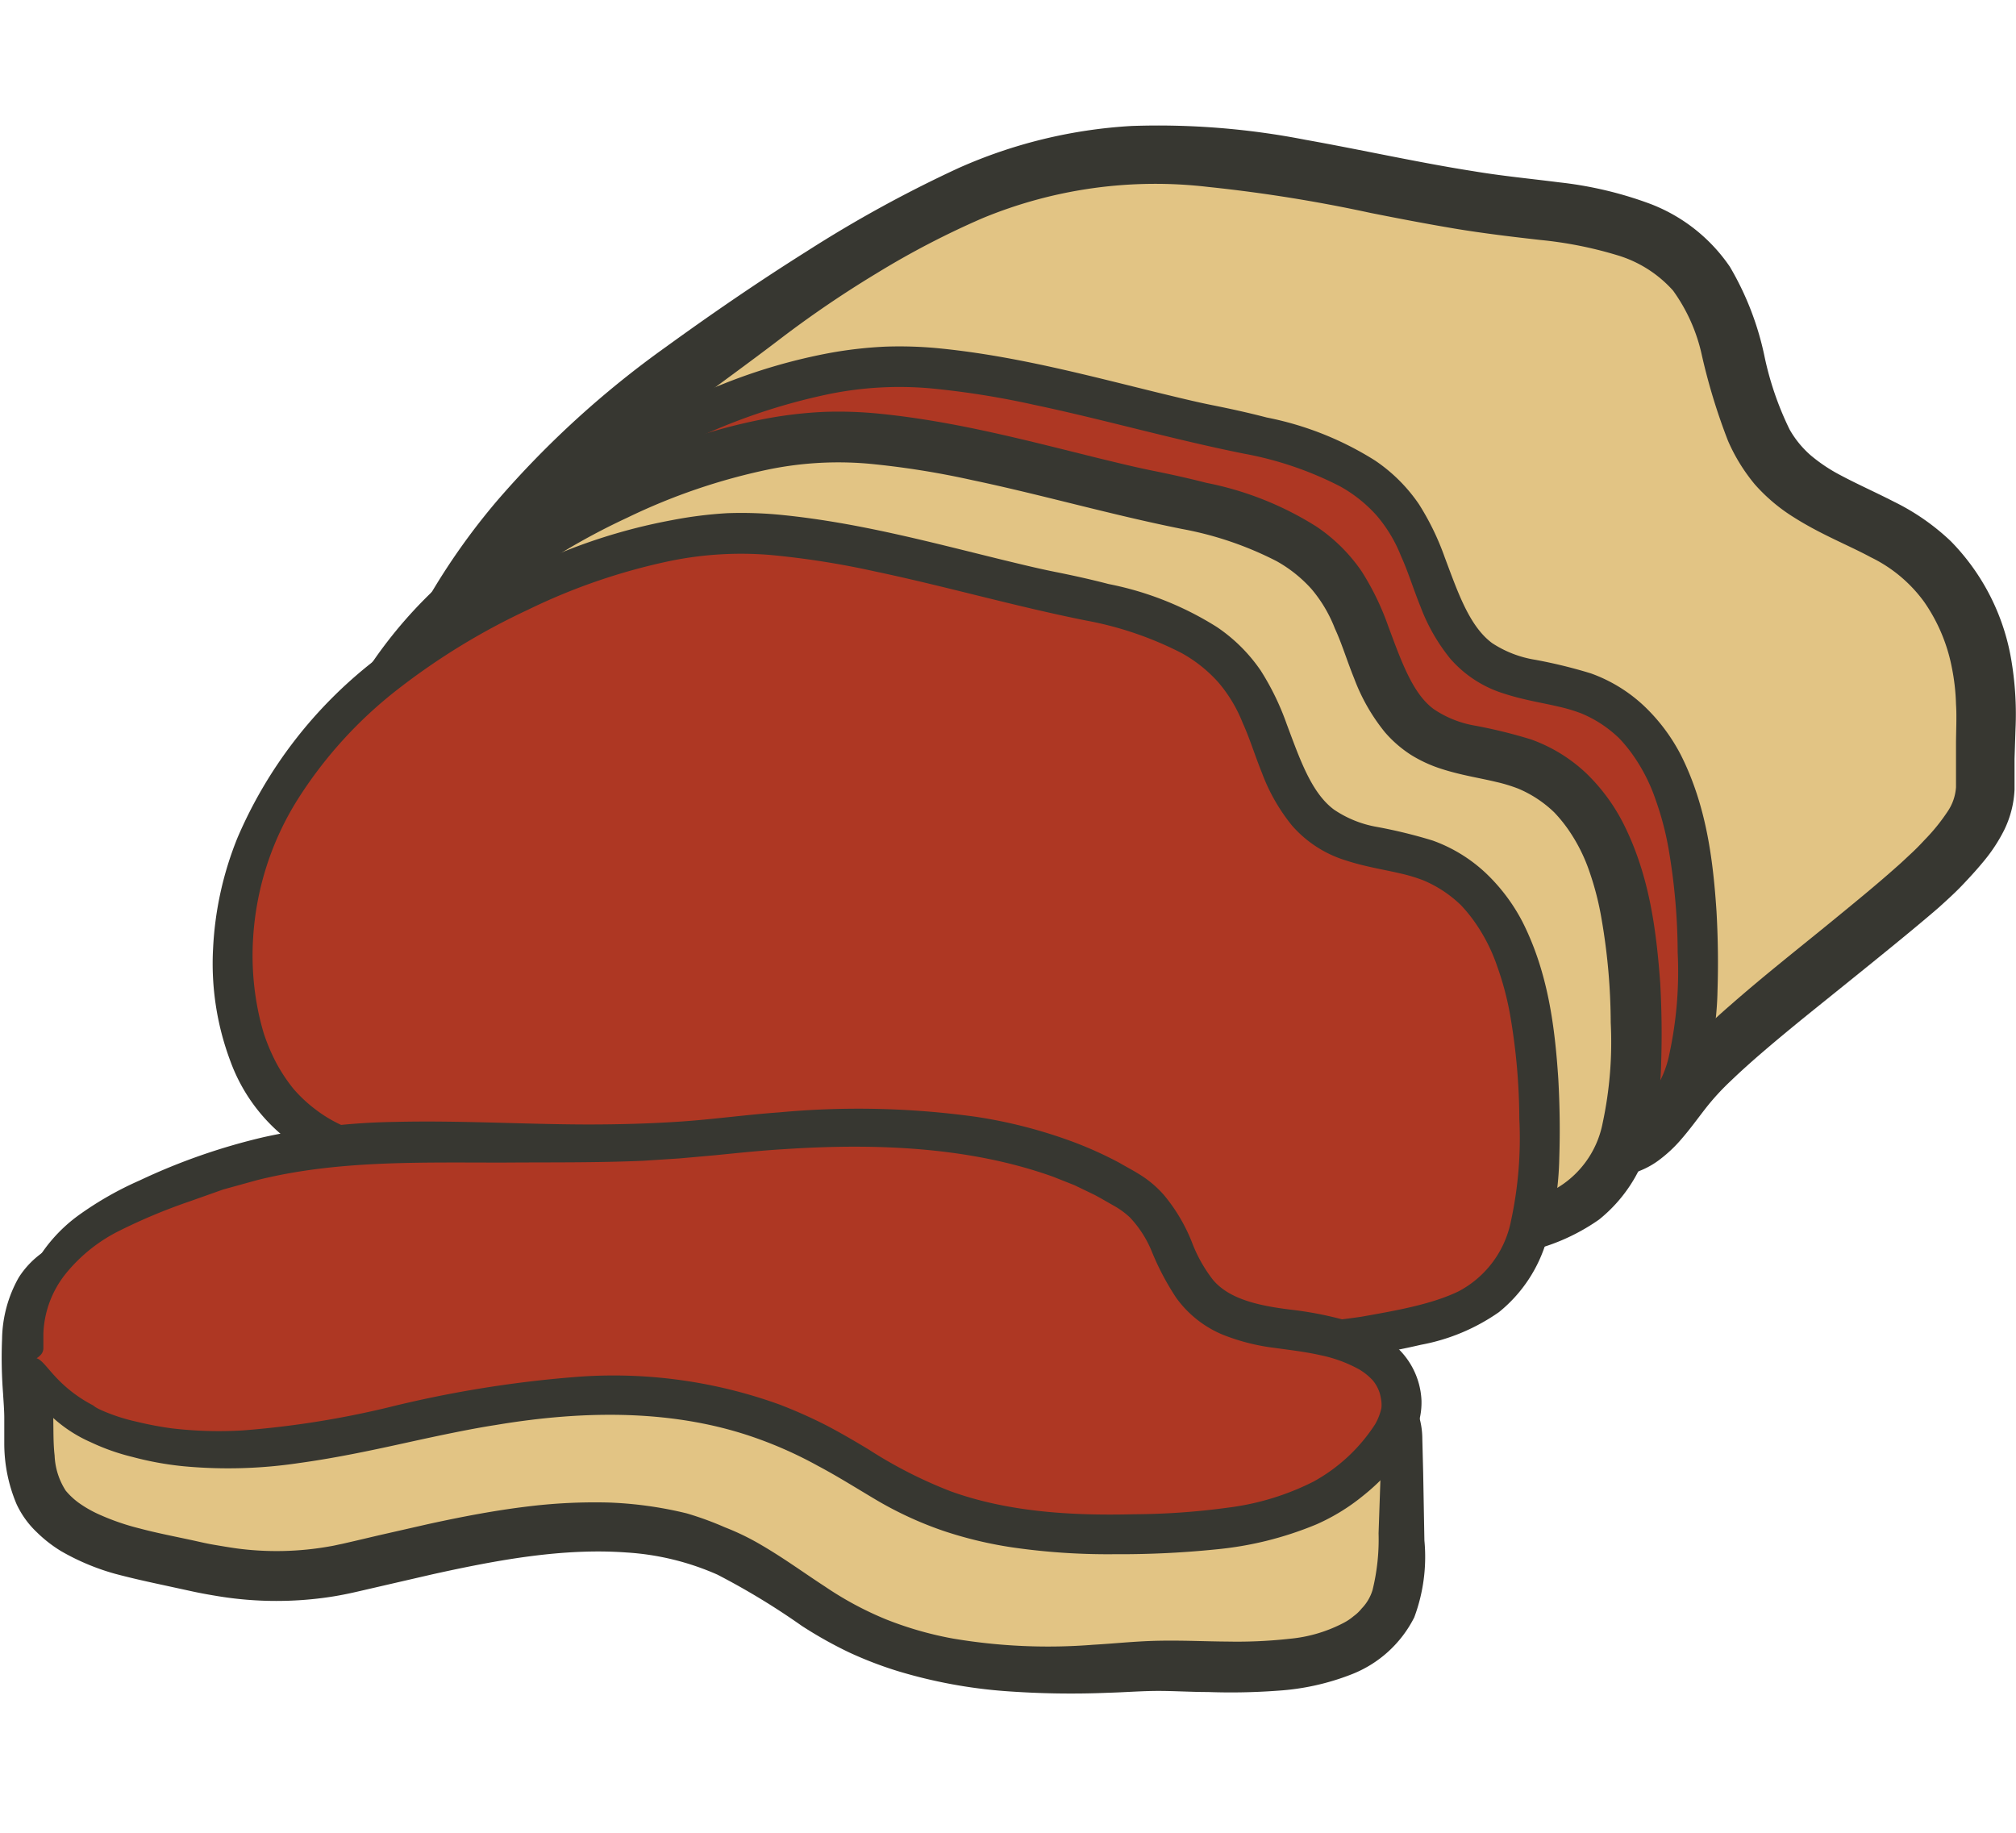
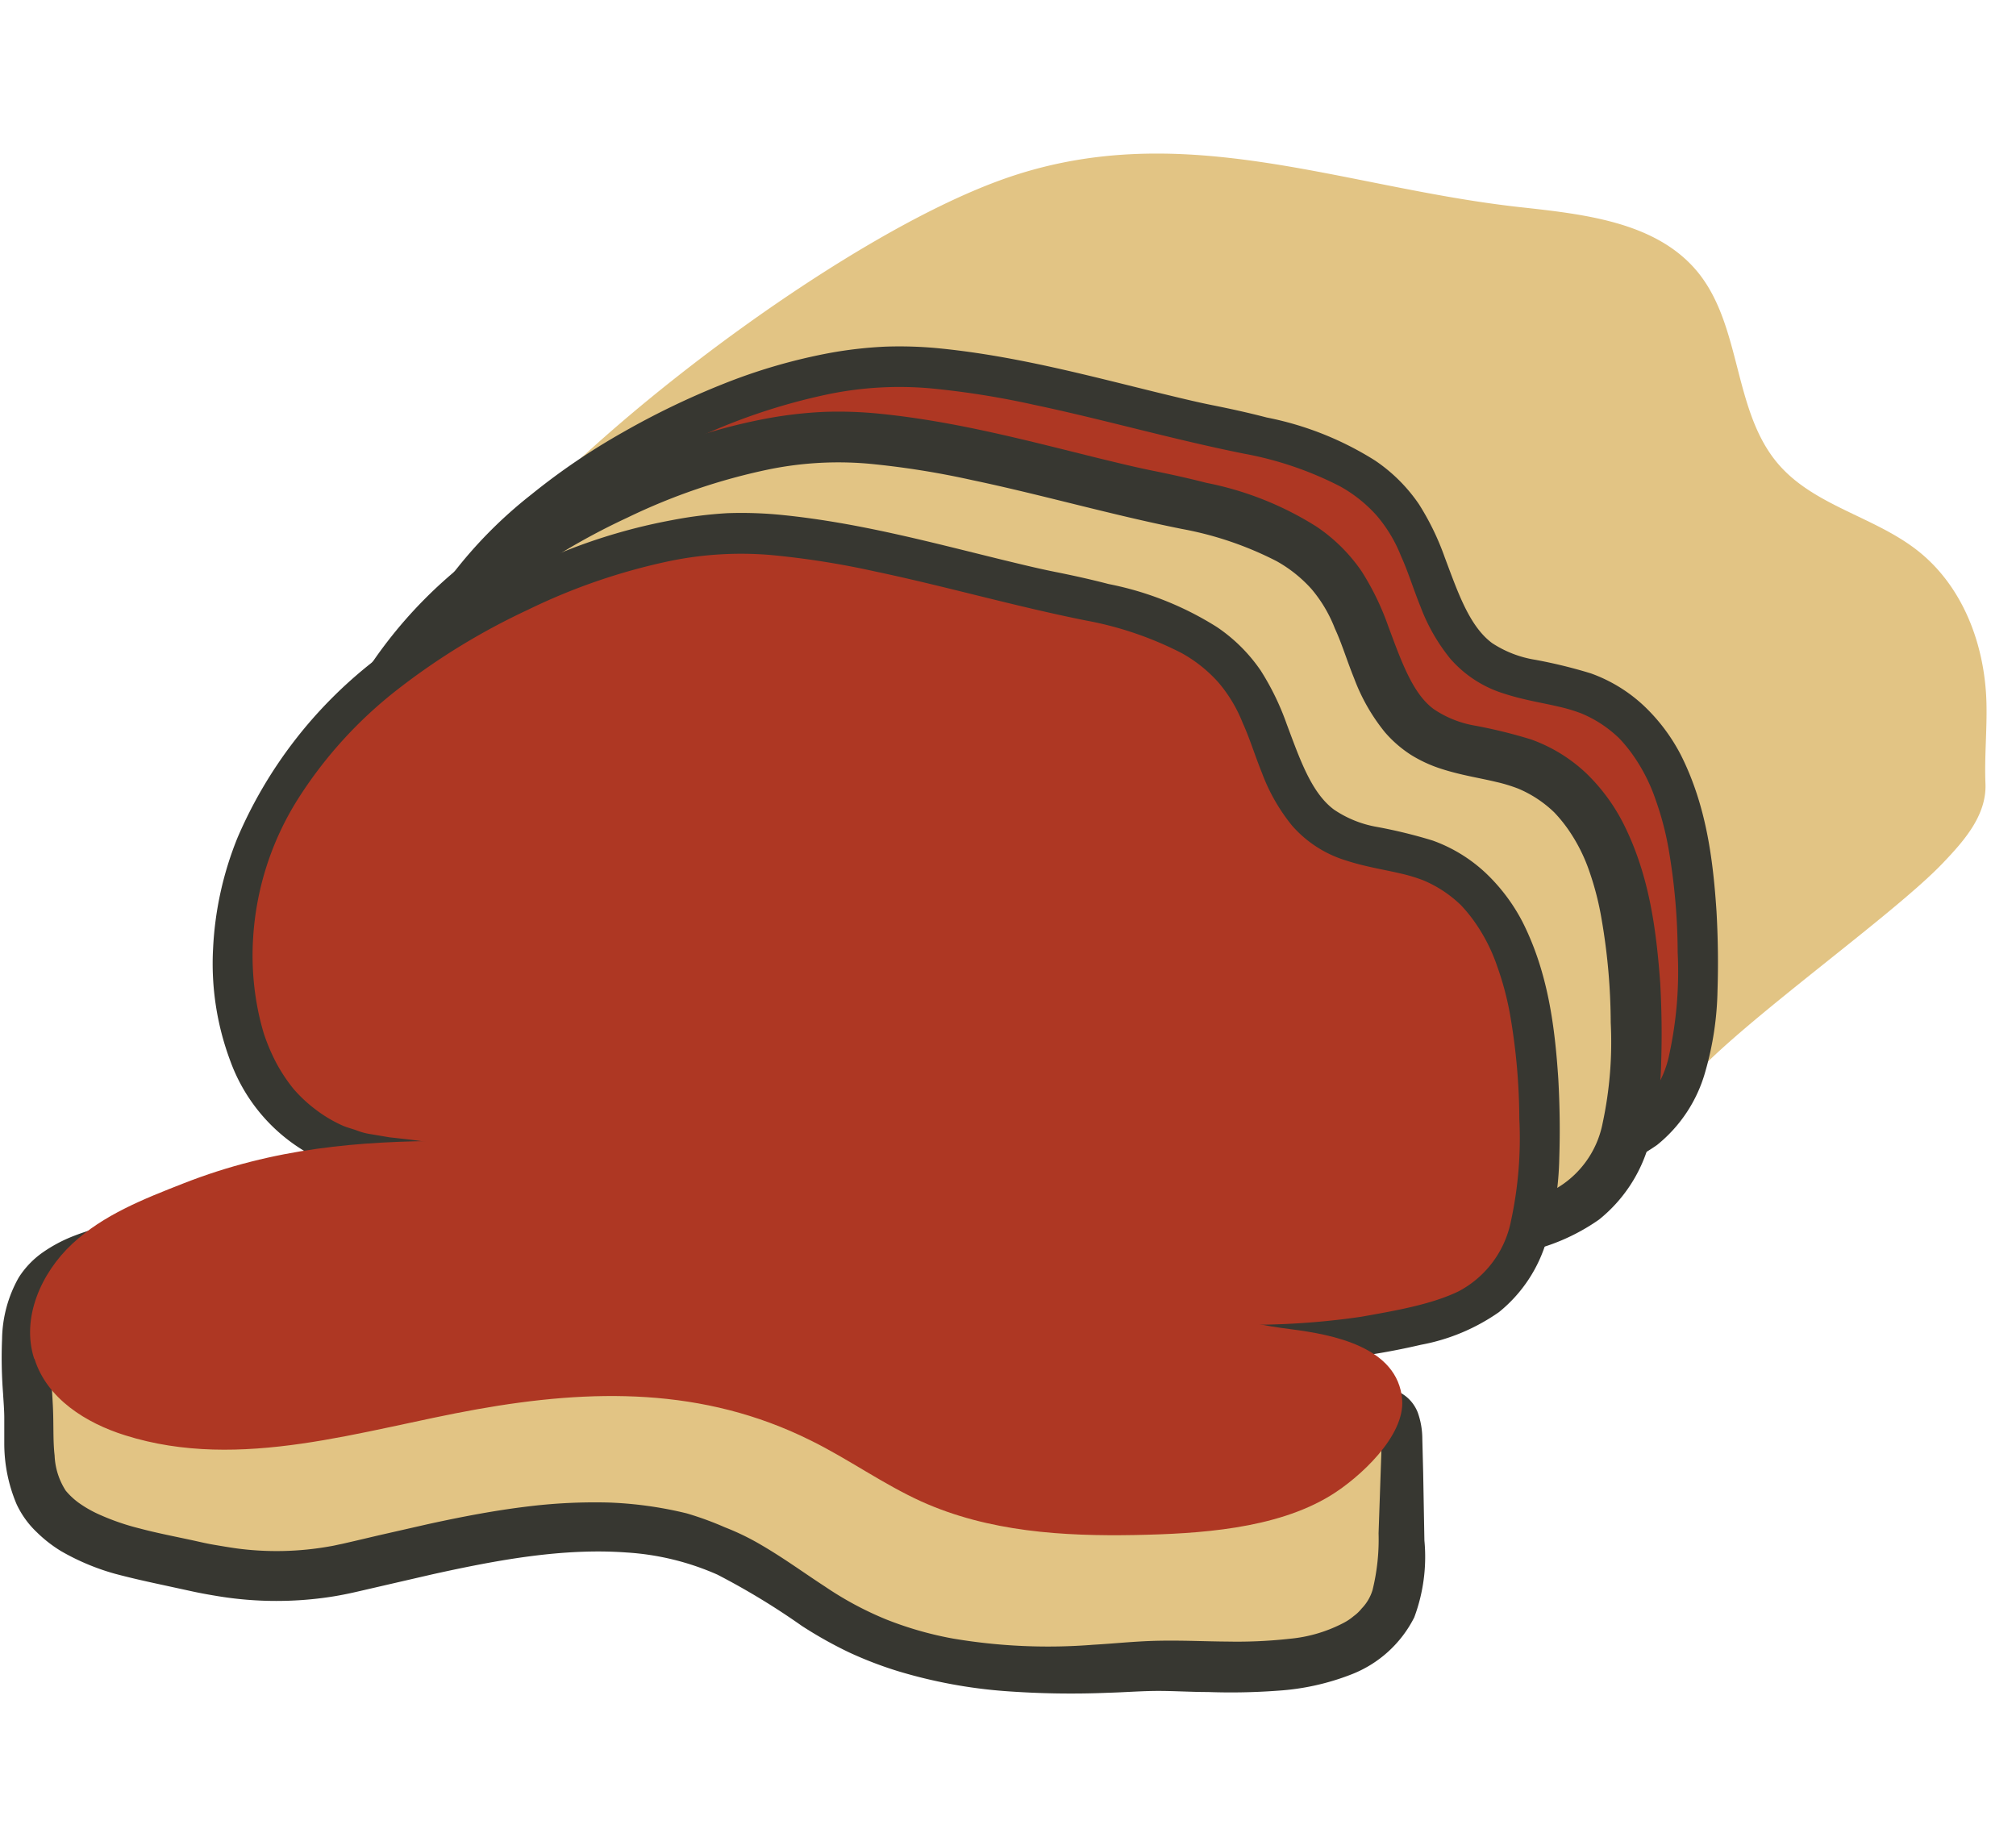
<svg xmlns="http://www.w3.org/2000/svg" viewBox="0 0 165 150">
  <defs>
    <style>.cls-1{fill:#e2c484;}.cls-2{fill:#373731;}.cls-3{fill:#ae3723;}</style>
  </defs>
  <title>Updated Ingredients and Botanicals</title>
  <g id="Icons">
    <path class="cls-1" d="M33.76,55.3c.83-3.19,6.44-10.23,8.66-12.67C51,33.12,69.54,19.28,81.76,14.79c14.66-5.39,27.83.52,42.61,2.16,5.27.58,11.17,1.2,14.55,5.28,3.67,4.45,2.88,11.43,6.65,15.78,2.9,3.35,7.71,4.25,11.23,6.94,3.85,2.94,5.65,7.81,5.78,12.53.06,2.25-.17,4.43-.08,6.65.11,2.63-1.81,4.75-3.52,6.54-4.12,4.31-16.72,13.18-20.6,17.69a45.8,45.8,0,0,1-3.5,4.19,5.47,5.47,0,0,1-5,1.58" />
-     <path class="cls-2" d="M134.43,90.53c.47-.64.93-1.36,1.44-2.13a20.56,20.56,0,0,1,1.78-2.3,49,49,0,0,1,4-3.86c2.72-2.39,5.54-4.6,8.35-6.9,1.77-1.45,3.54-2.89,5.2-4.37.43-.37.81-.74,1.21-1.11s.73-.71,1.12-1.13a15.69,15.69,0,0,0,1.87-2.31,4,4,0,0,0,.69-2l0-1.68,0-1.79c0-1.16.07-2.27,0-3.31a17.47,17.47,0,0,0-.34-3,14.09,14.09,0,0,0-2.26-5.37,11.7,11.7,0,0,0-4.37-3.66c-1.85-1-4.06-1.85-6.3-3.27a14.39,14.39,0,0,1-3.19-2.69,14.76,14.76,0,0,1-2.2-3.57,49.42,49.42,0,0,1-2.14-7,14.17,14.17,0,0,0-2.36-5.3,9.93,9.93,0,0,0-4.59-2.9,32.56,32.56,0,0,0-6.27-1.24c-2.21-.25-4.67-.54-7-.93s-4.61-.83-6.88-1.28A122.69,122.69,0,0,0,98.89,15.3a37,37,0,0,0-18.48,2.56,69.31,69.31,0,0,0-8.65,4.5,88.5,88.5,0,0,0-8.08,5.51c-4.76,3.63-9.61,6.92-14,10.85A94.71,94.71,0,0,0,42.16,46c-1.2,1.34-2.36,2.72-3.44,4.11a30.25,30.25,0,0,0-2.81,4.19,3.59,3.59,0,0,1-.54.85.92.92,0,0,1-.73.24,1.65,1.65,0,0,1-1.23-.34,1.61,1.61,0,0,1-.32-1.3,14.46,14.46,0,0,1,2-4.87A54.64,54.64,0,0,1,40.67,41,78.13,78.13,0,0,1,54.48,28.41c3.74-2.71,7.57-5.34,11.53-7.83a103.79,103.79,0,0,1,12.43-6.82,40.42,40.42,0,0,1,14.18-3.45,62.82,62.82,0,0,1,14.22,1.13c4.7.84,9.27,1.87,13.81,2.58,2.27.38,4.49.59,6.93.9A31.13,31.13,0,0,1,135,16.66a13.85,13.85,0,0,1,6.58,5.17,24.13,24.13,0,0,1,2.82,7.26,25.51,25.51,0,0,0,2.07,6.06,8.13,8.13,0,0,0,1.71,2.1,13.35,13.35,0,0,0,2.49,1.66c1.33.71,2.82,1.37,4.38,2.17a18.64,18.64,0,0,1,4.61,3.21,18.19,18.19,0,0,1,5,10,26.45,26.45,0,0,1,.3,5.38l-.08,2.45v1.16c0,.41,0,.63,0,1.34a8.35,8.35,0,0,1-.85,3.32,13.3,13.3,0,0,1-1.65,2.52c-.6.73-1.19,1.37-1.79,2s-1.28,1.24-1.92,1.82C156,76.59,151.72,80,147.51,83.4c-2.09,1.71-4.18,3.45-5.85,5.06a19.86,19.86,0,0,0-2.11,2.31c-.62.8-1.23,1.64-1.87,2.38a11.28,11.28,0,0,1-2,1.87,6.83,6.83,0,0,1-1.54.83,6.56,6.56,0,0,1-1.73.39,6.24,6.24,0,0,1-3-.44l.44-1.52c.25-.73,1-.9,1.77-1.32a7.37,7.37,0,0,0,2.32-1.79C134.1,91,134.27,90.76,134.43,90.53Z" />
    <path class="cls-3" d="M72.2,87c-9.11-2.71-18.27-5.18-27.52-6C32.1,79.75,29.57,65.58,33.76,55.3a33.59,33.59,0,0,1,8.92-12.23,50.75,50.75,0,0,1,8.63-6.16c7-4,16-7.5,24.2-6.93s17.13,3.48,25.34,5.18c5.19,1.07,10.89,2.47,13.93,6.9,2.6,3.78,2.83,9.29,6.55,11.94,2.55,1.82,6,1.66,8.84,2.83,7.47,3,8.73,13.1,8.82,21.29.06,5.14-.22,11-4.17,14.25a14.19,14.19,0,0,1-5.7,2.46C110.18,99.45,91.31,92.68,72.2,87" />
    <path class="cls-2" d="M80.71,88.35c8.9,2.26,17.43,4.78,26.51,5.89a62.23,62.23,0,0,0,17.13-.12c2.76-.49,5.76-1,8-2.09a8.34,8.34,0,0,0,4.28-5.77,31.91,31.91,0,0,0,.68-8.32,50.9,50.9,0,0,0-.75-8.5,24.32,24.32,0,0,0-1.06-4,14.29,14.29,0,0,0-1.78-3.54,12.21,12.21,0,0,0-1.2-1.48,10.15,10.15,0,0,0-1.45-1.16,9.93,9.93,0,0,0-1.64-.87,13.28,13.28,0,0,0-1.88-.56c-1.35-.32-2.85-.54-4.44-1.06a9.57,9.57,0,0,1-4.41-2.86,15.26,15.26,0,0,1-2.45-4.29c-.58-1.43-1-2.83-1.58-4.1a11.7,11.7,0,0,0-2-3.33,11.47,11.47,0,0,0-3-2.39,28.34,28.34,0,0,0-7.85-2.67c-5.8-1.16-11.53-2.81-17.19-4a69.5,69.5,0,0,0-8.51-1.35,28.89,28.89,0,0,0-8.31.48,49.83,49.83,0,0,0-11.65,4A55.54,55.54,0,0,0,45.56,42.7a35.33,35.33,0,0,0-8.25,9.07A24,24,0,0,0,33.69,63,22.7,22.7,0,0,0,34,68.38a20.86,20.86,0,0,0,.6,2.55,16,16,0,0,0,1,2.36,13.63,13.63,0,0,0,1.37,2.12,11.45,11.45,0,0,0,1.81,1.7,11.09,11.09,0,0,0,2.14,1.29c.38.18.8.28,1.2.42a5.35,5.35,0,0,0,1.24.33l1.48.25,1.7.19q1.71.22,3.45.51c2.31.39,4.64.89,6.94,1.44C61.51,82.66,66,84,70.24,85.28a8.71,8.71,0,0,1,1.39.5c.45.23.53.43.58.6.46,1.64-2.17.93-7.79-.28-3.83-.82-7.7-1.78-11.58-2.41q-2.84-.46-5.69-.78c-1-.12-1.87-.17-2.88-.3A16.63,16.63,0,0,1,41.06,82a14.29,14.29,0,0,1-9.25-8.77,22.71,22.71,0,0,1-1.42-9.24,27.61,27.61,0,0,1,2-9.06A36.62,36.62,0,0,1,43.49,40.47,54.24,54.24,0,0,1,51,35.37a64.79,64.79,0,0,1,8.15-3.93,46.4,46.4,0,0,1,8.75-2.55,34.14,34.14,0,0,1,4.57-.52,33.22,33.22,0,0,1,4.6.16c6.16.63,12,2.21,17.85,3.64,1.45.35,2.9.71,4.35,1s2.91.61,4.41,1a26,26,0,0,1,8.86,3.52,13.42,13.42,0,0,1,3.59,3.57,21.45,21.45,0,0,1,2.12,4.37c1.07,2.84,2,5.61,3.87,7A9,9,0,0,0,125.66,54a40.62,40.62,0,0,1,4.54,1.11,12.52,12.52,0,0,1,4.37,2.68,15.09,15.09,0,0,1,3,4c2.08,4.13,2.64,8.56,2.92,12.84.12,2.16.15,4.27.08,6.45a25.55,25.55,0,0,1-1,6.63,11.76,11.76,0,0,1-3.95,6,16.29,16.29,0,0,1-6.38,2.67,56.8,56.8,0,0,1-12.85,1.49c-1.11,0-2.38,0-3.79-.08s-2.92-.21-4.53-.35A101.3,101.3,0,0,1,97.9,95.83C91,94.36,84.26,92.3,80.11,91.07a54.9,54.9,0,0,1-8.24-3l.3-1c.28-1,4.54.25,7.38,1Z" />
    <path class="cls-1" d="M67.16,92.75c-9.11-2.71-18.27-5.18-27.52-6C27.06,85.52,24.53,71.35,28.72,61.07a33.59,33.59,0,0,1,8.92-12.23,50.75,50.75,0,0,1,8.63-6.16c7-4,16-7.5,24.2-6.93s17.13,3.48,25.34,5.18C101,42,106.7,43.4,109.74,47.82c2.6,3.78,2.83,9.29,6.55,11.94,2.55,1.82,6,1.66,8.84,2.83,7.47,3,8.73,13.1,8.82,21.29.06,5.14-.22,11-4.17,14.25a14.19,14.19,0,0,1-5.7,2.46c-18.95,4.62-37.81-2.16-56.92-7.85" />
    <path class="cls-2" d="M75.75,93.83c8.93,2.17,17.43,4.69,26.47,5.78a61.89,61.89,0,0,0,17-.13c2.74-.49,5.74-1,7.88-2.06a7.93,7.93,0,0,0,4.07-5.51,31.57,31.57,0,0,0,.66-8.21,50.51,50.51,0,0,0-.74-8.43,23.91,23.91,0,0,0-1-3.93,13.87,13.87,0,0,0-1.73-3.44,11.79,11.79,0,0,0-1.16-1.42,9.73,9.73,0,0,0-1.39-1.11,9.51,9.51,0,0,0-1.56-.83,12.87,12.87,0,0,0-1.82-.55c-1.32-.32-2.84-.54-4.48-1.07a11.12,11.12,0,0,1-2.47-1.14,9.84,9.84,0,0,1-2.13-1.85,15.67,15.67,0,0,1-2.52-4.41c-.59-1.45-1-2.84-1.58-4.09a11.28,11.28,0,0,0-1.9-3.21,11.05,11.05,0,0,0-2.88-2.3,28,28,0,0,0-7.74-2.63c-5.8-1.16-11.55-2.82-17.18-4a69.09,69.09,0,0,0-8.45-1.34,28.46,28.46,0,0,0-8.19.47,49.71,49.71,0,0,0-11.55,3.94,55.07,55.07,0,0,0-10.58,6.44,34.72,34.72,0,0,0-8.17,9,23.41,23.41,0,0,0-3.53,11.1,22.88,22.88,0,0,0,.28,5.23,20.78,20.78,0,0,0,.58,2.49,15.76,15.76,0,0,0,1,2.29,13.27,13.27,0,0,0,1.31,2.05,11,11,0,0,0,1.74,1.65A10.62,10.62,0,0,0,36,83.8c.37.17.77.27,1.16.41a5.07,5.07,0,0,0,1.2.32l1.44.25,1.71.2q1.72.23,3.46.52c2.32.4,4.65.91,7,1.48,4.62,1.14,9.13,2.53,13.35,3.81a7.05,7.05,0,0,1,1.38.52.92.92,0,0,1,.55.7c.36,2-2.29,1.3-7.92.17-3.83-.76-7.7-1.73-11.57-2.34Q44.88,89.4,42,89.1c-1-.12-1.86-.16-2.88-.29a17,17,0,0,1-3.27-.67,14.65,14.65,0,0,1-9.51-9A23.19,23.19,0,0,1,25,69.7a28.1,28.1,0,0,1,2-9.18A37.11,37.11,0,0,1,38.22,45.95a54.73,54.73,0,0,1,7.57-5.14,65.16,65.16,0,0,1,8.2-4,46.7,46.7,0,0,1,8.82-2.57,34.45,34.45,0,0,1,4.63-.53,33.54,33.54,0,0,1,4.65.16c6.21.63,12.1,2.22,17.9,3.65,1.45.35,2.9.71,4.34,1s2.9.61,4.42,1a26.42,26.42,0,0,1,9,3.58,13.81,13.81,0,0,1,3.7,3.67,21.82,21.82,0,0,1,2.16,4.45c1.07,2.87,2,5.55,3.74,6.82a8.6,8.6,0,0,0,3.38,1.35,40.79,40.79,0,0,1,4.59,1.13,12.92,12.92,0,0,1,4.51,2.77,15.48,15.48,0,0,1,3.05,4.14c2.12,4.22,2.68,8.69,3,13,.12,2.17.15,4.29.08,6.48a25.93,25.93,0,0,1-1,6.73,12.16,12.16,0,0,1-4.08,6.17,16.67,16.67,0,0,1-6.53,2.74,57.2,57.2,0,0,1-12.93,1.5c-1.12,0-2.4,0-3.81-.08s-2.94-.21-4.55-.35A101.76,101.76,0,0,1,92.78,102C85.83,100.51,79.1,98.45,75,97.23a43.93,43.93,0,0,1-8.2-3.1l.38-1.26c.36-1.22,4.61,0,7.47.68Z" />
    <path class="cls-3" d="M59.24,100.67C50.14,98,41,95.49,31.72,94.62,19.14,93.44,16.61,79.27,20.8,69a33.59,33.59,0,0,1,8.92-12.23,50.75,50.75,0,0,1,8.63-6.16c7-4,16-7.5,24.2-6.93s17.13,3.48,25.34,5.18c5.19,1.07,10.89,2.47,13.93,6.9,2.6,3.78,2.83,9.29,6.55,11.94,2.55,1.82,6,1.66,8.84,2.83,7.47,3,8.73,13.1,8.82,21.29.06,5.14-.22,11-4.17,14.25a14.19,14.19,0,0,1-5.7,2.46c-18.95,4.62-37.81-2.16-56.92-7.85" />
    <path class="cls-2" d="M67.75,102c8.9,2.26,17.43,4.78,26.51,5.89a62.23,62.23,0,0,0,17.13-.12c2.76-.49,5.76-1,8-2.09a8.34,8.34,0,0,0,4.28-5.77,31.91,31.91,0,0,0,.68-8.32,50.89,50.89,0,0,0-.75-8.5,24.32,24.32,0,0,0-1.06-4,14.29,14.29,0,0,0-1.78-3.54,12.2,12.2,0,0,0-1.2-1.48,10.14,10.14,0,0,0-1.45-1.16,9.93,9.93,0,0,0-1.64-.87,13.28,13.28,0,0,0-1.88-.56c-1.35-.32-2.85-.54-4.44-1.06a9.57,9.57,0,0,1-4.41-2.86,15.26,15.26,0,0,1-2.45-4.29c-.58-1.43-1-2.83-1.58-4.1a11.7,11.7,0,0,0-2-3.33,11.47,11.47,0,0,0-3-2.39,28.34,28.34,0,0,0-7.85-2.67c-5.8-1.16-11.53-2.81-17.19-4a69.5,69.5,0,0,0-8.51-1.35,28.89,28.89,0,0,0-8.31.48,49.83,49.83,0,0,0-11.65,4A55.54,55.54,0,0,0,32.6,56.38a35.33,35.33,0,0,0-8.25,9.07,24,24,0,0,0-3.63,11.27A22.71,22.71,0,0,0,21,82.06a20.85,20.85,0,0,0,.6,2.55,16.05,16.05,0,0,0,1,2.36A13.63,13.63,0,0,0,24,89.09a11.45,11.45,0,0,0,1.81,1.7,11.09,11.09,0,0,0,2.14,1.29c.38.18.8.28,1.2.42a5.35,5.35,0,0,0,1.24.33l1.48.25,1.7.19q1.71.22,3.45.51c2.31.39,4.64.89,6.94,1.44,4.61,1.11,9.13,2.47,13.34,3.74a8.71,8.71,0,0,1,1.39.5c.45.23.53.43.58.6.46,1.64-2.17.93-7.79-.28C47.63,99,43.75,98,39.87,97.37q-2.84-.46-5.69-.78c-1-.12-1.87-.17-2.88-.3a16.63,16.63,0,0,1-3.19-.66,14.29,14.29,0,0,1-9.25-8.77,22.71,22.71,0,0,1-1.42-9.24,27.61,27.61,0,0,1,2-9.06A36.62,36.62,0,0,1,30.53,54.15a54.25,54.25,0,0,1,7.52-5.1,64.79,64.79,0,0,1,8.15-3.93A46.4,46.4,0,0,1,55,42.57,34.14,34.14,0,0,1,59.53,42a33.22,33.22,0,0,1,4.6.16c6.16.63,12,2.21,17.85,3.64,1.45.35,2.9.71,4.35,1s2.91.61,4.41,1a26,26,0,0,1,8.86,3.52,13.42,13.42,0,0,1,3.59,3.57,21.45,21.45,0,0,1,2.12,4.37c1.07,2.84,2,5.61,3.87,7a9,9,0,0,0,3.53,1.42,40.62,40.62,0,0,1,4.54,1.11,12.52,12.52,0,0,1,4.37,2.68,15.09,15.09,0,0,1,3,4c2.08,4.13,2.64,8.56,2.92,12.84.12,2.16.15,4.27.08,6.45a25.54,25.54,0,0,1-1,6.63,11.76,11.76,0,0,1-3.94,6,16.29,16.29,0,0,1-6.38,2.67,56.8,56.8,0,0,1-12.85,1.49c-1.11,0-2.38,0-3.79-.08s-2.92-.21-4.53-.35a101.3,101.3,0,0,1-10.17-1.67C78,108,71.3,106,67.15,104.75a54.9,54.9,0,0,1-8.24-3l.3-1c.28-1,4.54.25,7.38,1Z" />
    <path class="cls-1" d="M106.15,115.14a23.78,23.78,0,0,0,6,.14,2.65,2.65,0,0,1,1.58.14c.77.43.86,1.48.86,2.37l0,8.54c0,2.05-.05,4.24-1.19,5.94-3.66,5.48-14.53,3.83-20.13,4.24-8.21.6-16.92.49-24.34-3.54-3.27-1.77-6.15-4.24-9.53-5.79-9.55-4.38-21.28-.89-31,1.28a28,28,0,0,1-12.6-.19c-3.73-.85-8.93-1.6-11.71-4.52-1.76-1.85-1.86-4.68-1.85-7.24,0-3.2-1-8.5,1.08-11.27,1.79-2.41,6.24-3.31,9-3.59,9.78-1,20.28.19,29.91,1.84,5.77,1,11.71.72,17.65.32,9.67-.66,19.8-1.75,29,2,4.24,1.7,6.16,5.06,10,7A23.6,23.6,0,0,0,106.15,115.14Z" />
    <path class="cls-2" d="M97.84,113.89a29.42,29.42,0,0,1-5.53-3.9,19.53,19.53,0,0,0-2.41-1.68,13.31,13.31,0,0,0-2.62-1.14,39.41,39.41,0,0,0-12.15-2.05c-5.37-.16-10.84.41-16.42.78a72.08,72.08,0,0,1-17.08-.41,153.2,153.2,0,0,0-16.31-1.95c-2.72-.16-5.44-.2-8.14-.11q-2,.06-4,.25a23.37,23.37,0,0,0-3.8.6,11.74,11.74,0,0,0-3.26,1.27,3.26,3.26,0,0,0-1.61,2,12.08,12.08,0,0,0-.37,3.49c0,1.29.12,2.64.19,4.08s0,2.84.14,4A5.72,5.72,0,0,0,5.38,122a6,6,0,0,0,1.07,1,9.8,9.8,0,0,0,1.47.86,19.47,19.47,0,0,0,3.54,1.24c1.27.34,2.6.6,4,.9.72.15,1.35.31,2,.42s1.28.22,1.93.31a24.75,24.75,0,0,0,7.65-.18c.32-.05.62-.13.94-.19l1-.23,2-.47,4.09-.93c2.75-.6,5.55-1.14,8.41-1.47a45,45,0,0,1,6.3-.29,31.66,31.66,0,0,1,6.43.89A26.16,26.16,0,0,1,59.33,125a20.29,20.29,0,0,1,3,1.46c1.87,1.09,3.53,2.31,5.18,3.38a27.3,27.3,0,0,0,5,2.69,28.69,28.69,0,0,0,5.46,1.57,46.66,46.66,0,0,0,11.52.51c1.8-.1,3.51-.3,5.51-.33s3.68.06,5.44.07a39.23,39.23,0,0,0,5.13-.23,11.83,11.83,0,0,0,4.44-1.32,4.34,4.34,0,0,0,.78-.53,3.42,3.42,0,0,0,.66-.63,3.7,3.7,0,0,0,.89-1.52,17.33,17.33,0,0,0,.49-4.63l.18-5.25.09-2.58v-.34a1.08,1.08,0,0,0,0-.21.51.51,0,0,0-.23-.35.85.85,0,0,0-.46-.07l-.63,0-.71,0a27,27,0,0,1-2.74,0,5.56,5.56,0,0,1-1.44-.23.88.88,0,0,1-.64-.61c-.3-1,.21-1.34,1.4-1.54.59-.1,1.36-.17,2.3-.27.47-.05,1-.12,1.52-.21.31,0,.43-.09,1.07-.17a3.84,3.84,0,0,1,1.65.14l.36.15a3.13,3.13,0,0,1,1.5,1.69,6.49,6.49,0,0,1,.36,2.13l.07,2.76.1,5.54a14.17,14.17,0,0,1-.83,6.3,9.68,9.68,0,0,1-5.15,4.67,20,20,0,0,1-6,1.33,52,52,0,0,1-5.73.11c-1.38,0-2.76-.09-4.07-.09s-2.67.11-4.08.15a73.34,73.34,0,0,1-8.53-.14,40.86,40.86,0,0,1-8.57-1.59,31.57,31.57,0,0,1-4.14-1.58,34.3,34.3,0,0,1-3.85-2.16,58.87,58.87,0,0,0-6.92-4.2,21.68,21.68,0,0,0-7.43-1.81c-5.21-.38-10.56.61-15.86,1.78l-4.12.95-2.08.48c-.69.16-1.48.32-2.22.43a29.51,29.51,0,0,1-9.07-.05c-.74-.12-1.48-.25-2.21-.41l-2.07-.45c-1.39-.3-2.83-.61-4.28-1A19.11,19.11,0,0,1,5,126.95a11,11,0,0,1-2-1.56,7.53,7.53,0,0,1-1.65-2.3,12.75,12.75,0,0,1-1-4.9c0-.74,0-1.56,0-2.15s-.06-1.34-.1-2a37.93,37.93,0,0,1-.08-4.48,10.52,10.52,0,0,1,1.36-5,7.28,7.28,0,0,1,2-2.08,12,12,0,0,1,2.24-1.22,20.85,20.85,0,0,1,4.52-1.26,44.36,44.36,0,0,1,4.43-.47q2.18-.14,4.35-.16a135.37,135.37,0,0,1,24,2.29c7.49,1.2,15.33.27,23.3-.21,4.09-.22,10.9-.66,17.74.8a36.17,36.17,0,0,1,5,1.47,16,16,0,0,1,2.44,1.1,19.57,19.57,0,0,1,2.15,1.42c1.3,1,2.35,2,3.28,2.77a16.46,16.46,0,0,0,2.53,1.82,35,35,0,0,0,3.47,1.59,26.71,26.71,0,0,0,3.53,1.36l-.19,1.3c-.08.62-1.2.82-2.65.65a18.31,18.31,0,0,1-4.57-1.28C98.57,114.23,98.21,114.08,97.84,113.89Z" />
    <path class="cls-3" d="M2.79,111.18c-1.06-3.31.57-7,3.12-9.38s5.87-3.68,9.11-4.95C29.94,91,43,94.72,58.57,93c11-1.23,24-1.68,33.84,4.44,4.06,2.52,3.36,7,6.93,9.47,1.84,1.26,4.13,1.59,6.33,1.88,3.35.43,8.74,1.42,9.09,5.76.24,3-3.52,6.41-5.83,7.83-4.51,2.78-10.88,3.15-16,3.25-5.93.11-12-.26-17.51-2.74-3.15-1.43-6-3.49-9.07-5-8.8-4.38-17.94-4.22-27.31-2.55s-19.33,5.12-28.8,2.13c-3.2-1-6.39-3-7.41-6.24" />
-     <path class="cls-2" d="M8.47,115.49a15.18,15.18,0,0,0,2.73.87,28.15,28.15,0,0,0,2.85.54,33,33,0,0,0,5.81.17,75.42,75.42,0,0,0,11.9-1.88,94.54,94.54,0,0,1,15.82-2.53,40,40,0,0,1,16.19,2.28,40.07,40.07,0,0,1,3.79,1.68c1.23.64,2.39,1.32,3.52,2a37,37,0,0,0,6.75,3.44c4.67,1.68,9.83,2,15,1.87a58.63,58.63,0,0,0,7.67-.54,21.3,21.3,0,0,0,7-2.13,14.06,14.06,0,0,0,5.05-4.7,4.7,4.7,0,0,0,.51-1.31,2.58,2.58,0,0,0,0-.55,5.11,5.11,0,0,0-.12-.63,3.07,3.07,0,0,0-.58-1.09,4.9,4.9,0,0,0-1.11-.9,11.21,11.21,0,0,0-3.19-1.17c-1.2-.27-2.4-.41-3.78-.6a17,17,0,0,1-4.24-1.09,8.92,8.92,0,0,1-3.77-3,21.61,21.61,0,0,1-2-3.79,9,9,0,0,0-1.79-2.79,6.7,6.7,0,0,0-1.28-.94c-.54-.3-1.07-.62-1.62-.91L87.94,97l-1.74-.69c-6.8-2.44-14.46-2.76-22-2.26-1.89.11-3.78.31-5.69.5l-2.92.26L52.66,95c-3.88.17-7.73.12-11.49.15-6.94,0-13.62-.19-20.11,1.43l-2.79.77-2.82,1a46.43,46.43,0,0,0-5.6,2.34,13.23,13.23,0,0,0-4.46,3.54,8.3,8.3,0,0,0-1.84,4.93c0,.39,0,.81,0,1.13a.82.82,0,0,1-.27.65c-.29.28-.55.38-.81.25A1.89,1.89,0,0,1,1.75,110a8.5,8.5,0,0,1,.89-6.14,12.61,12.61,0,0,1,3.85-4.44,27.45,27.45,0,0,1,4.94-2.81,50.77,50.77,0,0,1,10.18-3.55,53.8,53.8,0,0,1,10.7-1.24c5.31-.13,10.56.2,15.77.21,2.61,0,5.21-.07,7.79-.25s5.23-.55,7.9-.74a70,70,0,0,1,16.16.37,40,40,0,0,1,7.94,2.06,31.42,31.42,0,0,1,3.77,1.71c.61.36,1.19.65,1.82,1.06a8.77,8.77,0,0,1,1.79,1.55,14.13,14.13,0,0,1,2.3,3.87,11.81,11.81,0,0,0,1.73,3.09c1.32,1.57,3.71,2.11,6.31,2.43a29.36,29.36,0,0,1,4.18.78,11.37,11.37,0,0,1,4.19,2,6.3,6.3,0,0,1,2.38,4.62,5.92,5.92,0,0,1-.52,2.64,9.89,9.89,0,0,1-1.2,2.06,17.44,17.44,0,0,1-3.1,3.17,16.55,16.55,0,0,1-3.78,2.31,28.25,28.25,0,0,1-8.26,2.05,77.19,77.19,0,0,1-8.23.39,54.49,54.49,0,0,1-8.28-.54,33.18,33.18,0,0,1-5.76-1.37,29.89,29.89,0,0,1-5.39-2.47c-1.69-1-3.27-2-4.86-2.84a33.61,33.61,0,0,0-4.9-2.22c-6.78-2.45-14.25-2.35-21.51-1.13-1.88.29-4.31.79-7.08,1.4s-5.86,1.28-9,1.71A39.1,39.1,0,0,1,15,120a26.05,26.05,0,0,1-4.16-.76,17.73,17.73,0,0,1-3.4-1.2,11.39,11.39,0,0,1-3.7-2.59,8.6,8.6,0,0,1-1-1.37,8.89,8.89,0,0,1-1-2.6l1-.32c.5-.15,1,.67,1.81,1.53a11.19,11.19,0,0,0,3.07,2.33C7.87,115.23,8.17,115.36,8.47,115.49Z" />
  </g>
</svg>